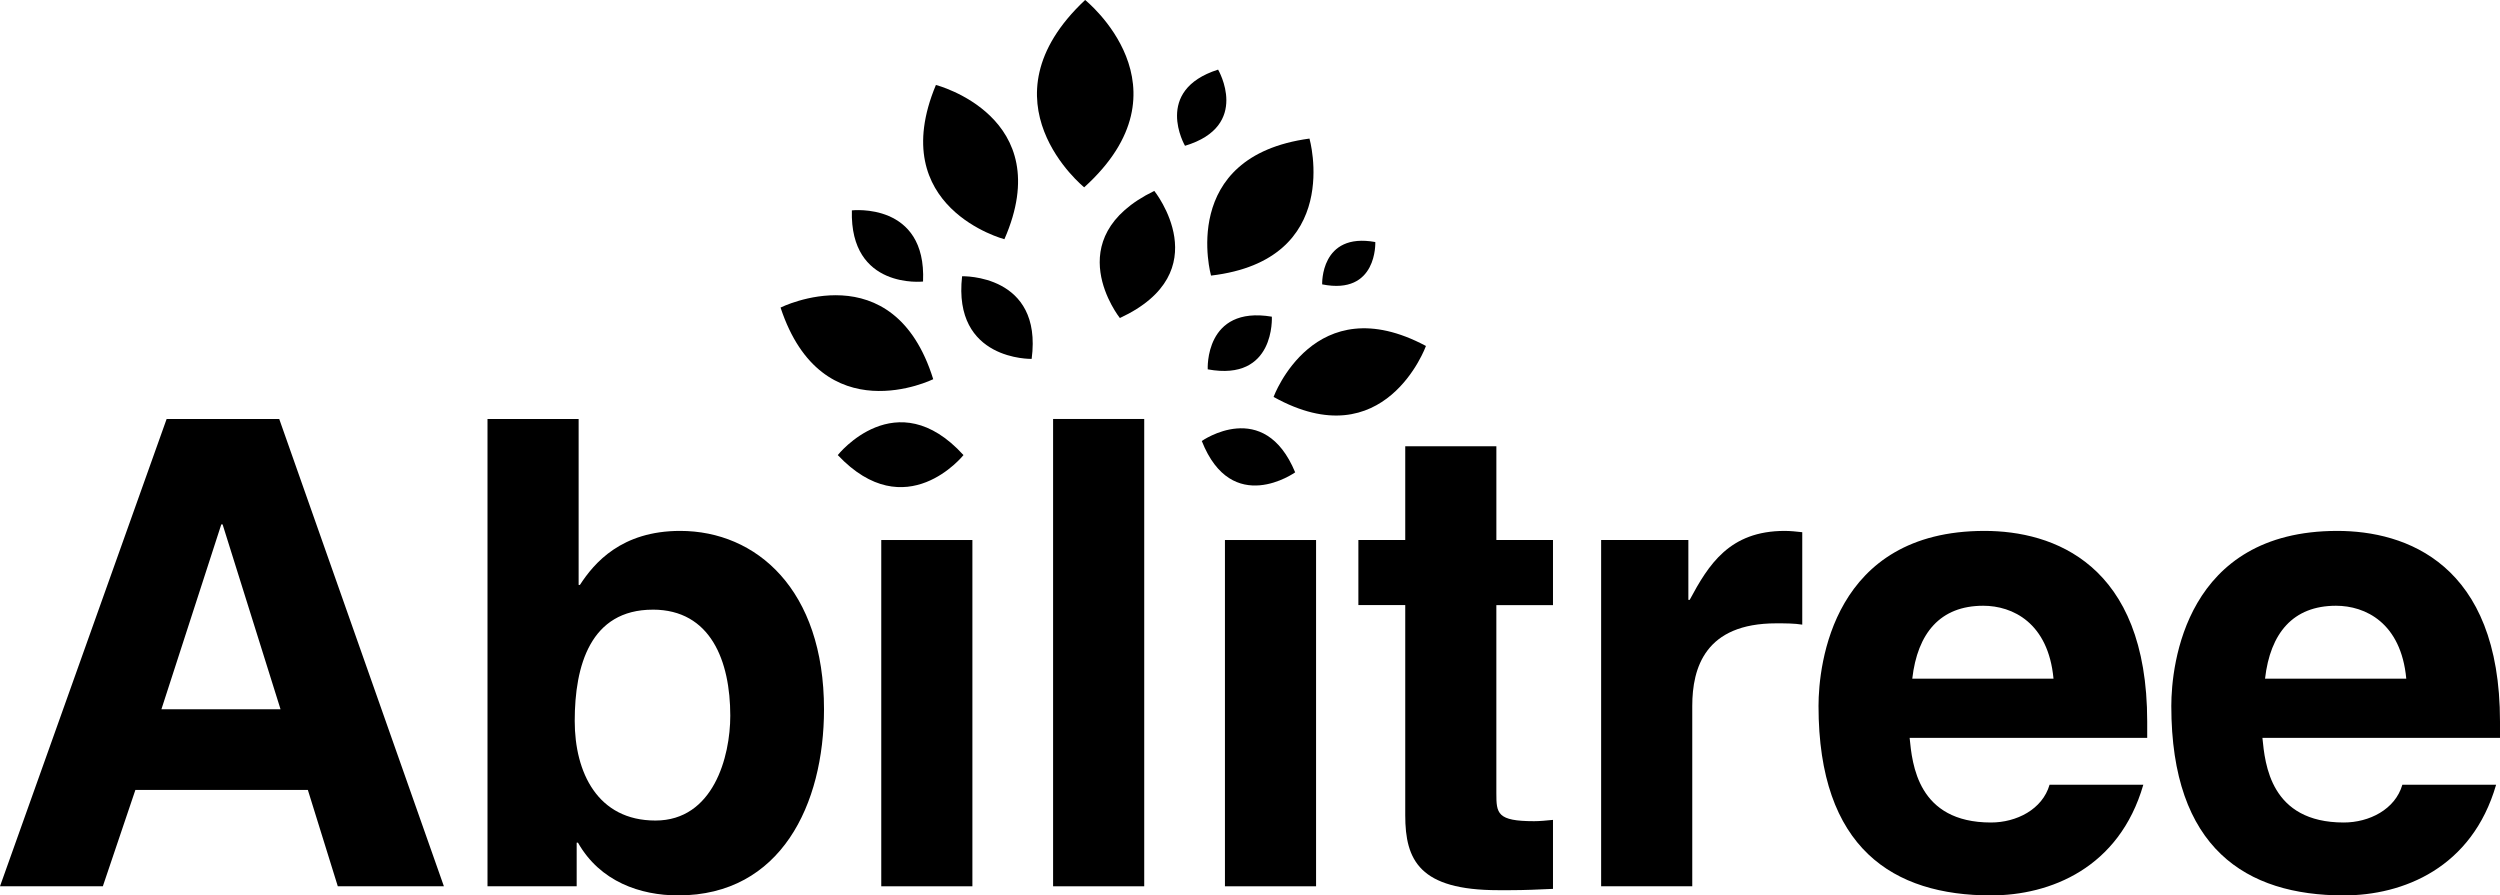
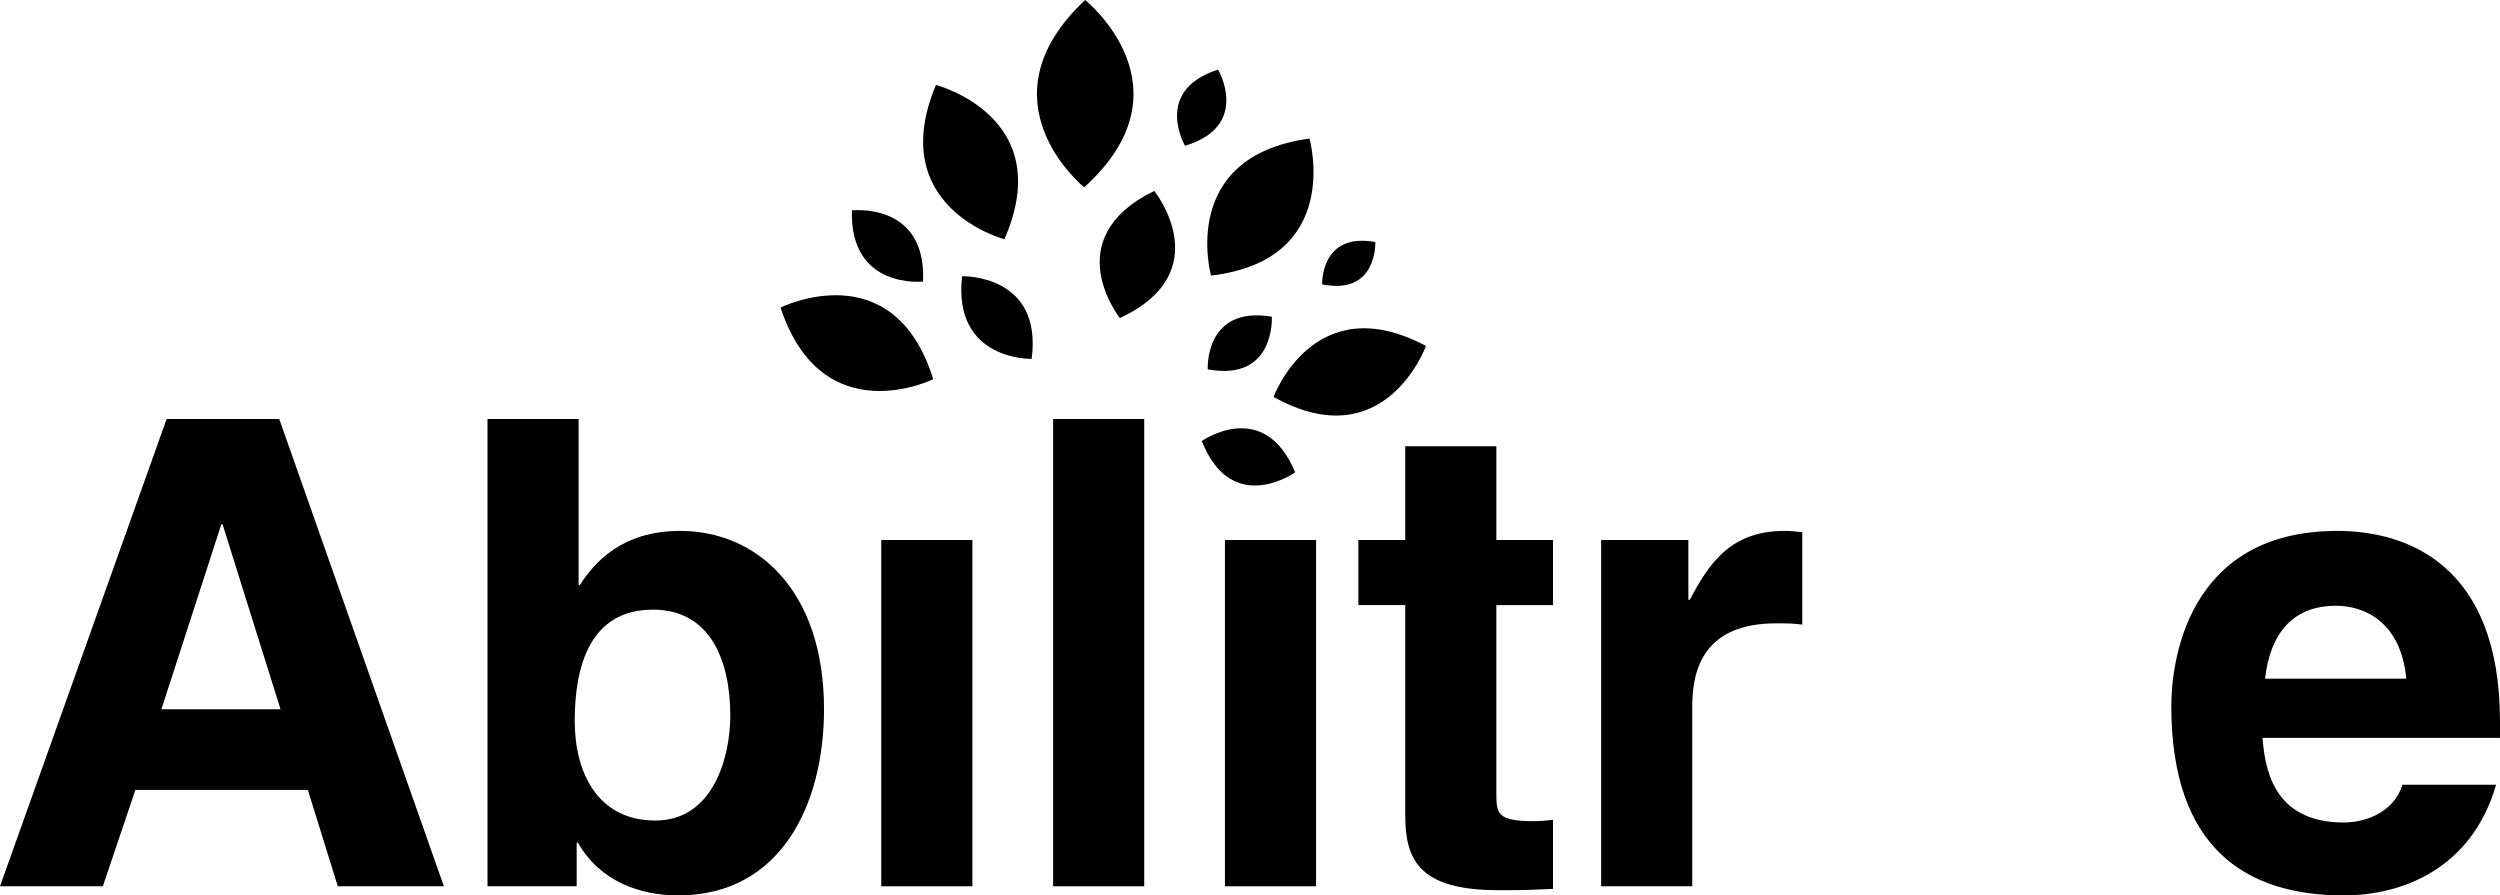
<svg xmlns="http://www.w3.org/2000/svg" id="Layer_2" data-name="Layer 2" viewBox="0 0 1327.78 475.56">
  <defs>
    <style>
      .cls-1 {
        fill: #000;
        stroke-width: 0px;
      }
    </style>
  </defs>
  <g id="Layer_1-2" data-name="Layer 1">
    <g>
      <g>
        <path class="cls-1" d="M54.62,470.72H0l88.5-248.2h59.8l87.46,248.2h-56.35l-15.9-51.16h-91.61l-17.28,51.16ZM85.73,376.69h63.26l-30.77-98.18h-.69l-31.8,98.18Z" />
        <path class="cls-1" d="M307.31,310.66h.69c7.61-11.75,22.12-28.69,53.24-28.69,40.45,0,76.4,31.11,76.4,94.72,0,50.47-22.82,98.87-77.43,98.87-20.05,0-41.48-7.26-53.24-28h-.69v23.16h-47.36v-248.2h48.4v88.15ZM346.72,323.8c-33.19,0-41.48,29.73-41.48,59.11,0,27.31,12.1,52.89,42.87,52.89s39.75-33.88,39.75-55.66c0-29.04-10.37-56.35-41.14-56.35Z" />
        <path class="cls-1" d="M516.45,286.81v183.91h-48.4v-183.91h48.4Z" />
        <path class="cls-1" d="M607.71,470.72h-48.4v-248.2h48.4v248.2Z" />
        <path class="cls-1" d="M698.98,286.81v183.91h-48.4v-183.91h48.4Z" />
        <path class="cls-1" d="M794.73,286.81h30.08v34.57h-30.08v99.9c0,10.72.35,14.86,20.05,14.86,3.11,0,6.57-.35,10.03-.69v36.64c-7.61.35-15.21.69-22.82.69h-6.22c-41.83,0-49.43-15.9-49.43-39.75v-111.66h-24.89v-34.57h24.89v-49.78h48.4v49.78Z" />
        <path class="cls-1" d="M850.39,286.81h46.32v31.8h.69c10.03-18.67,21.09-36.64,50.47-36.64,3.11,0,6.22.35,9.33.69v49.09c-4.15-.69-9.33-.69-13.83-.69-37.68,0-44.59,23.51-44.59,43.9v95.76h-48.4v-183.91Z" />
-         <path class="cls-1" d="M1138.34,416.79c-12.79,44.25-49.43,58.77-80.89,58.77-51.85,0-91.61-24.89-91.61-100.6,0-22.12,7.61-92.99,88.15-92.99,36.3,0,86.42,17.28,86.42,101.29v8.64h-126.18c1.38,13.83,4.15,44.94,43.21,44.94,13.48,0,27.31-6.91,31.11-20.05h49.78ZM1090.64,360.44c-2.77-29.73-21.78-38.72-37.33-38.72-22.82,0-34.91,14.52-37.68,38.72h75.01Z" />
        <path class="cls-1" d="M1325.71,416.79c-12.79,44.25-49.43,58.77-80.89,58.77-51.85,0-91.61-24.89-91.61-100.6,0-22.12,7.61-92.99,88.15-92.99,36.3,0,86.42,17.28,86.42,101.29v8.64h-126.18c1.38,13.83,4.15,44.94,43.21,44.94,13.48,0,27.31-6.91,31.11-20.05h49.78ZM1278,360.44c-2.77-29.73-21.78-38.72-37.33-38.72-22.82,0-34.91,14.52-37.68,38.72h75.01Z" />
      </g>
      <g>
        <path class="cls-1" d="M575.83,99.49s-56.78-45.79.5-99.49c0,0,58.11,46.46-.5,99.49Z" />
        <path class="cls-1" d="M643.19,146.37s-17.73-63.28,52.29-72.77c0,0,18.32,64.44-52.29,72.77Z" />
        <path class="cls-1" d="M533.45,127.05s-63.61-16.65-36.38-81.93c0,0,64.94,16.73,36.38,81.93Z" />
        <path class="cls-1" d="M495.65,201.4s-58.95,29.06-81.09-38.05c0,0,59.95-29.89,81.09,38.05h0Z" />
        <path class="cls-1" d="M676.41,210.81s21.56-58.78,80.93-27.06c0,0-21.73,60.03-80.93,27.06Z" />
-         <path class="cls-1" d="M511.72,241.7s-30.56,38.3-66.77,0c0,0,31.06-39.21,66.77,0Z" />
        <path class="cls-1" d="M547.93,190.61s-42.03,1.07-36.95-43.89c0,0,42.89-1.29,36.95,43.89Z" />
        <path class="cls-1" d="M490.24,149.53s-38.96,4.33-37.8-37.8c0,0,39.71-4.58,37.8,37.8Z" />
        <path class="cls-1" d="M594.78,168.91s-33.62-42.23,18.28-67.52c0,0,34.47,42.99-18.28,67.52Z" />
        <path class="cls-1" d="M629.37,77.43s-17.15-29.39,17.57-40.46c0,0,17.57,29.89-17.57,40.46Z" />
        <path class="cls-1" d="M641.44,196.16s-1.83-33.97,34.05-27.97c0,0,2,34.64-34.05,27.97h0Z" />
        <path class="cls-1" d="M702.22,151.03s-1.08-27.81,28.22-22.48c0,0,1.25,28.39-28.22,22.48Z" />
        <path class="cls-1" d="M638.28,234.22s33.07-23.29,49.6,16.65c0,0-33.55,23.9-49.6-16.65Z" />
      </g>
    </g>
  </g>
</svg>